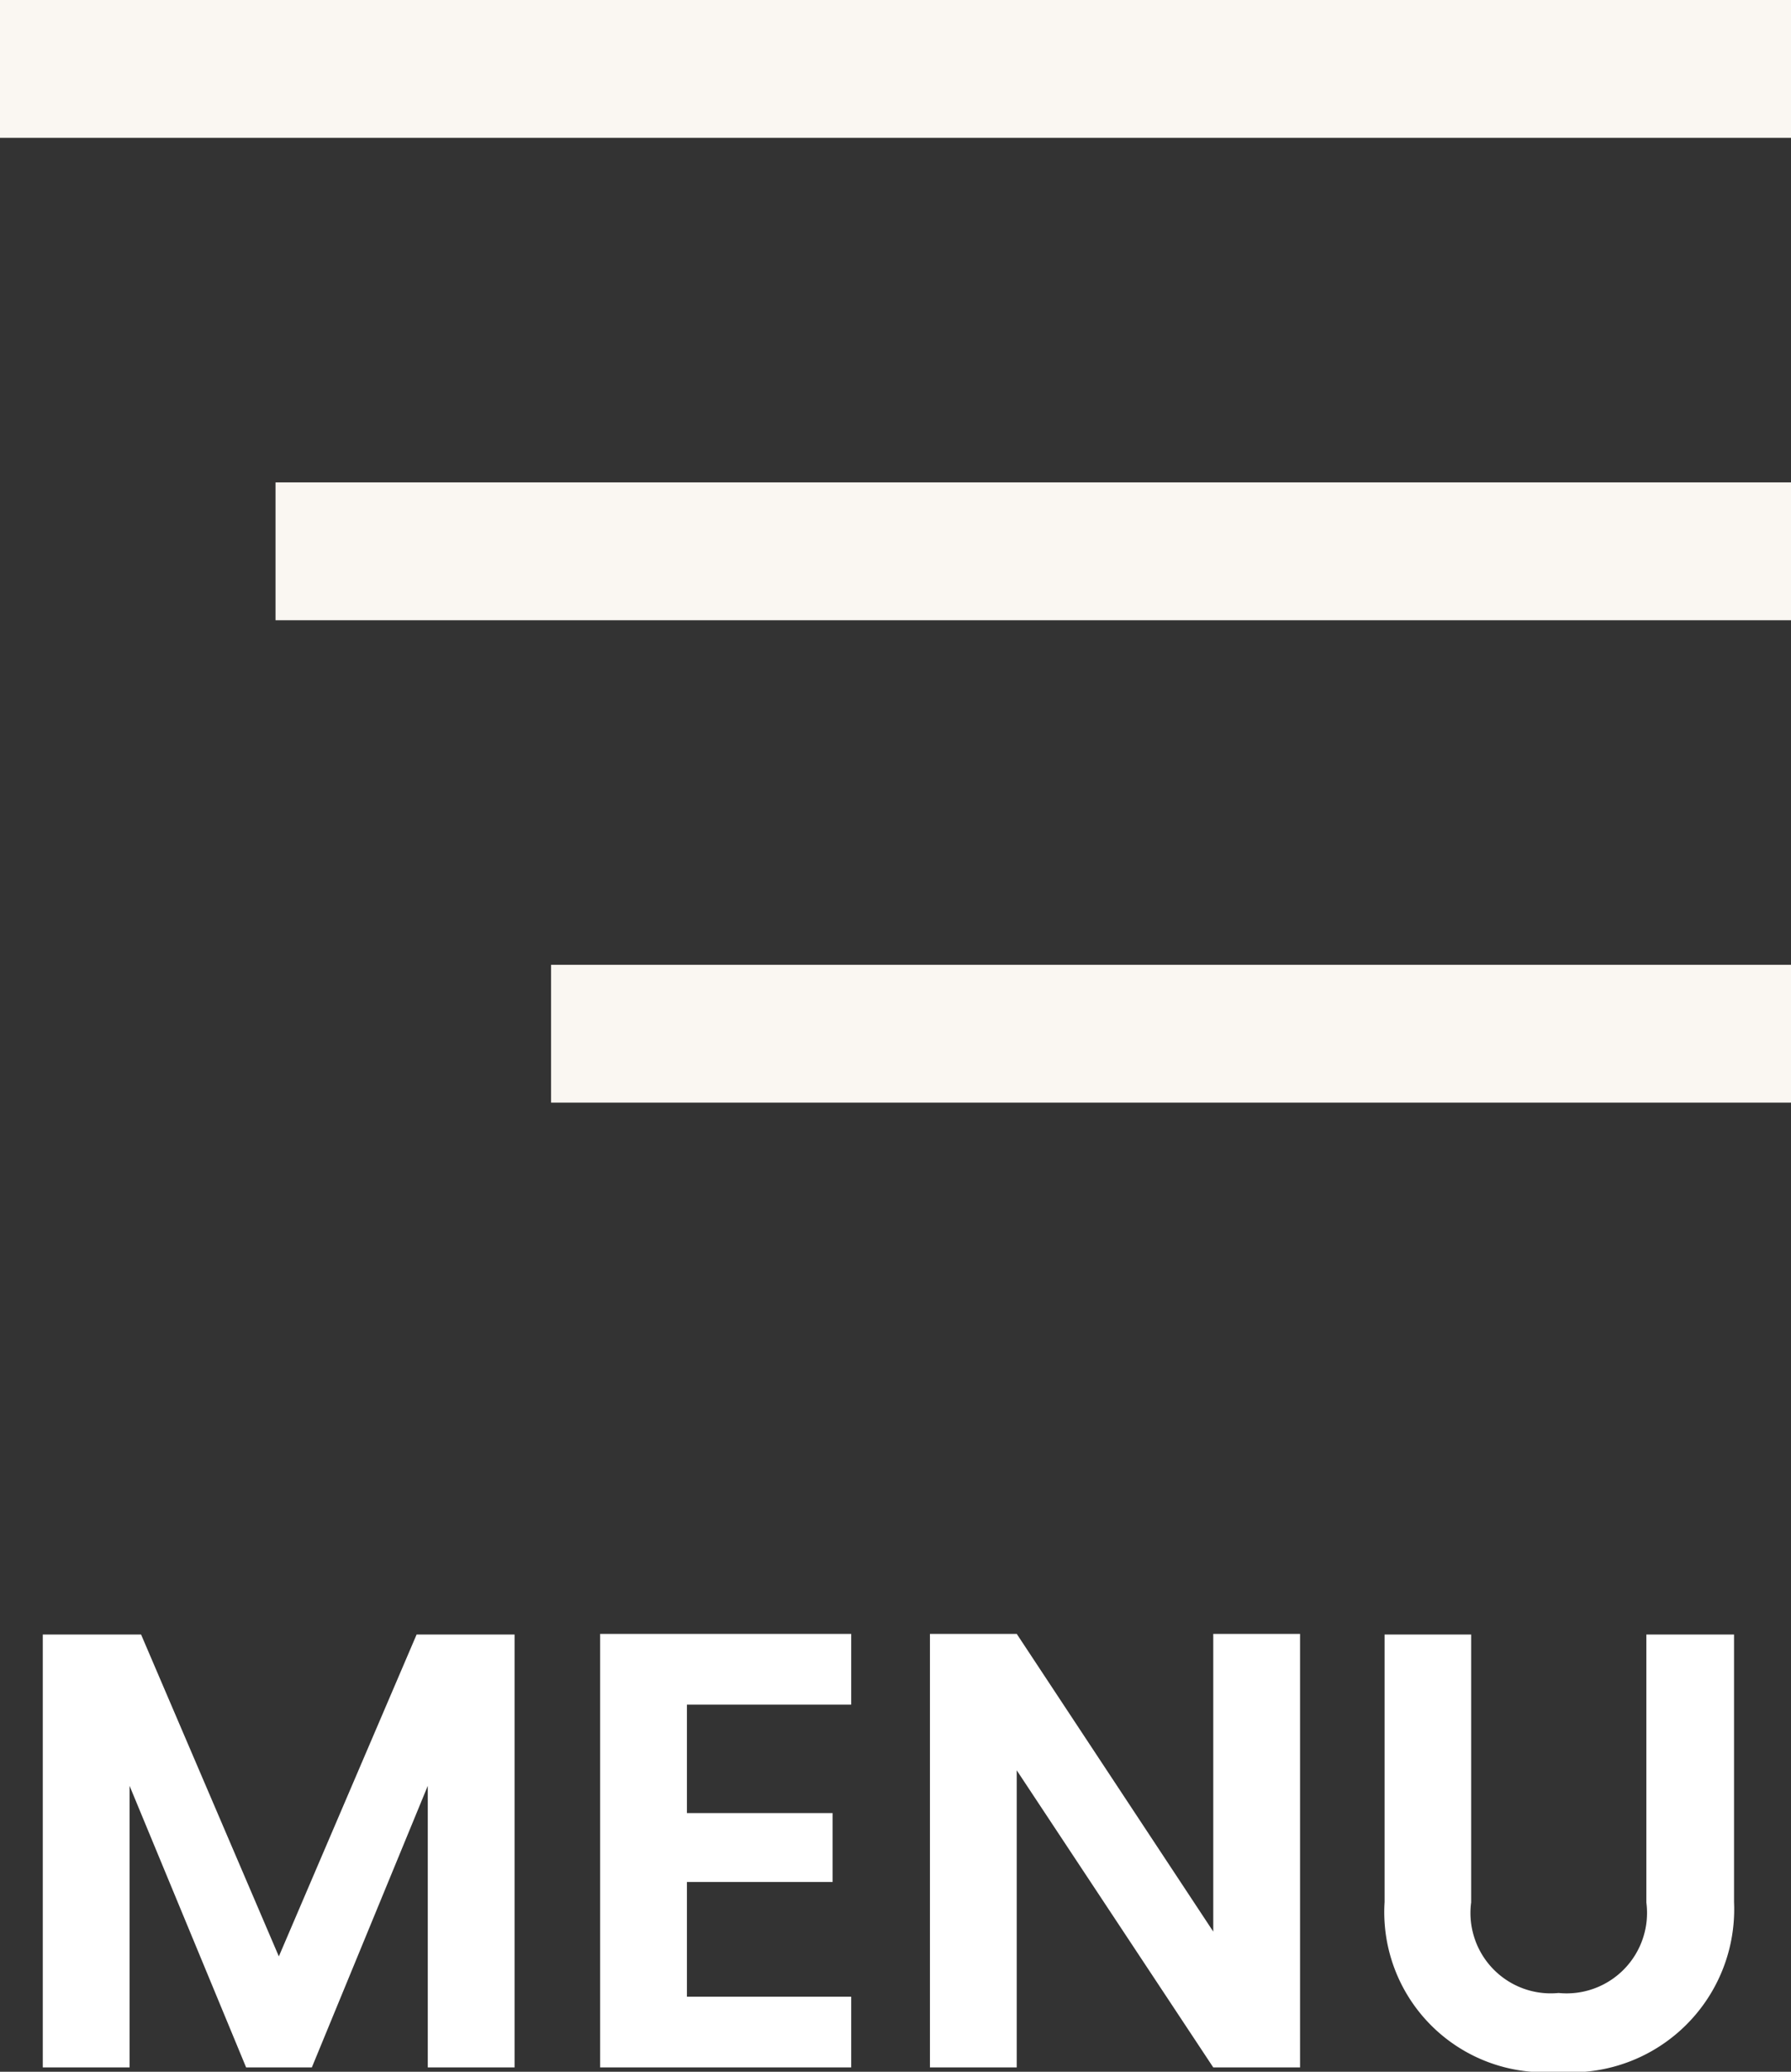
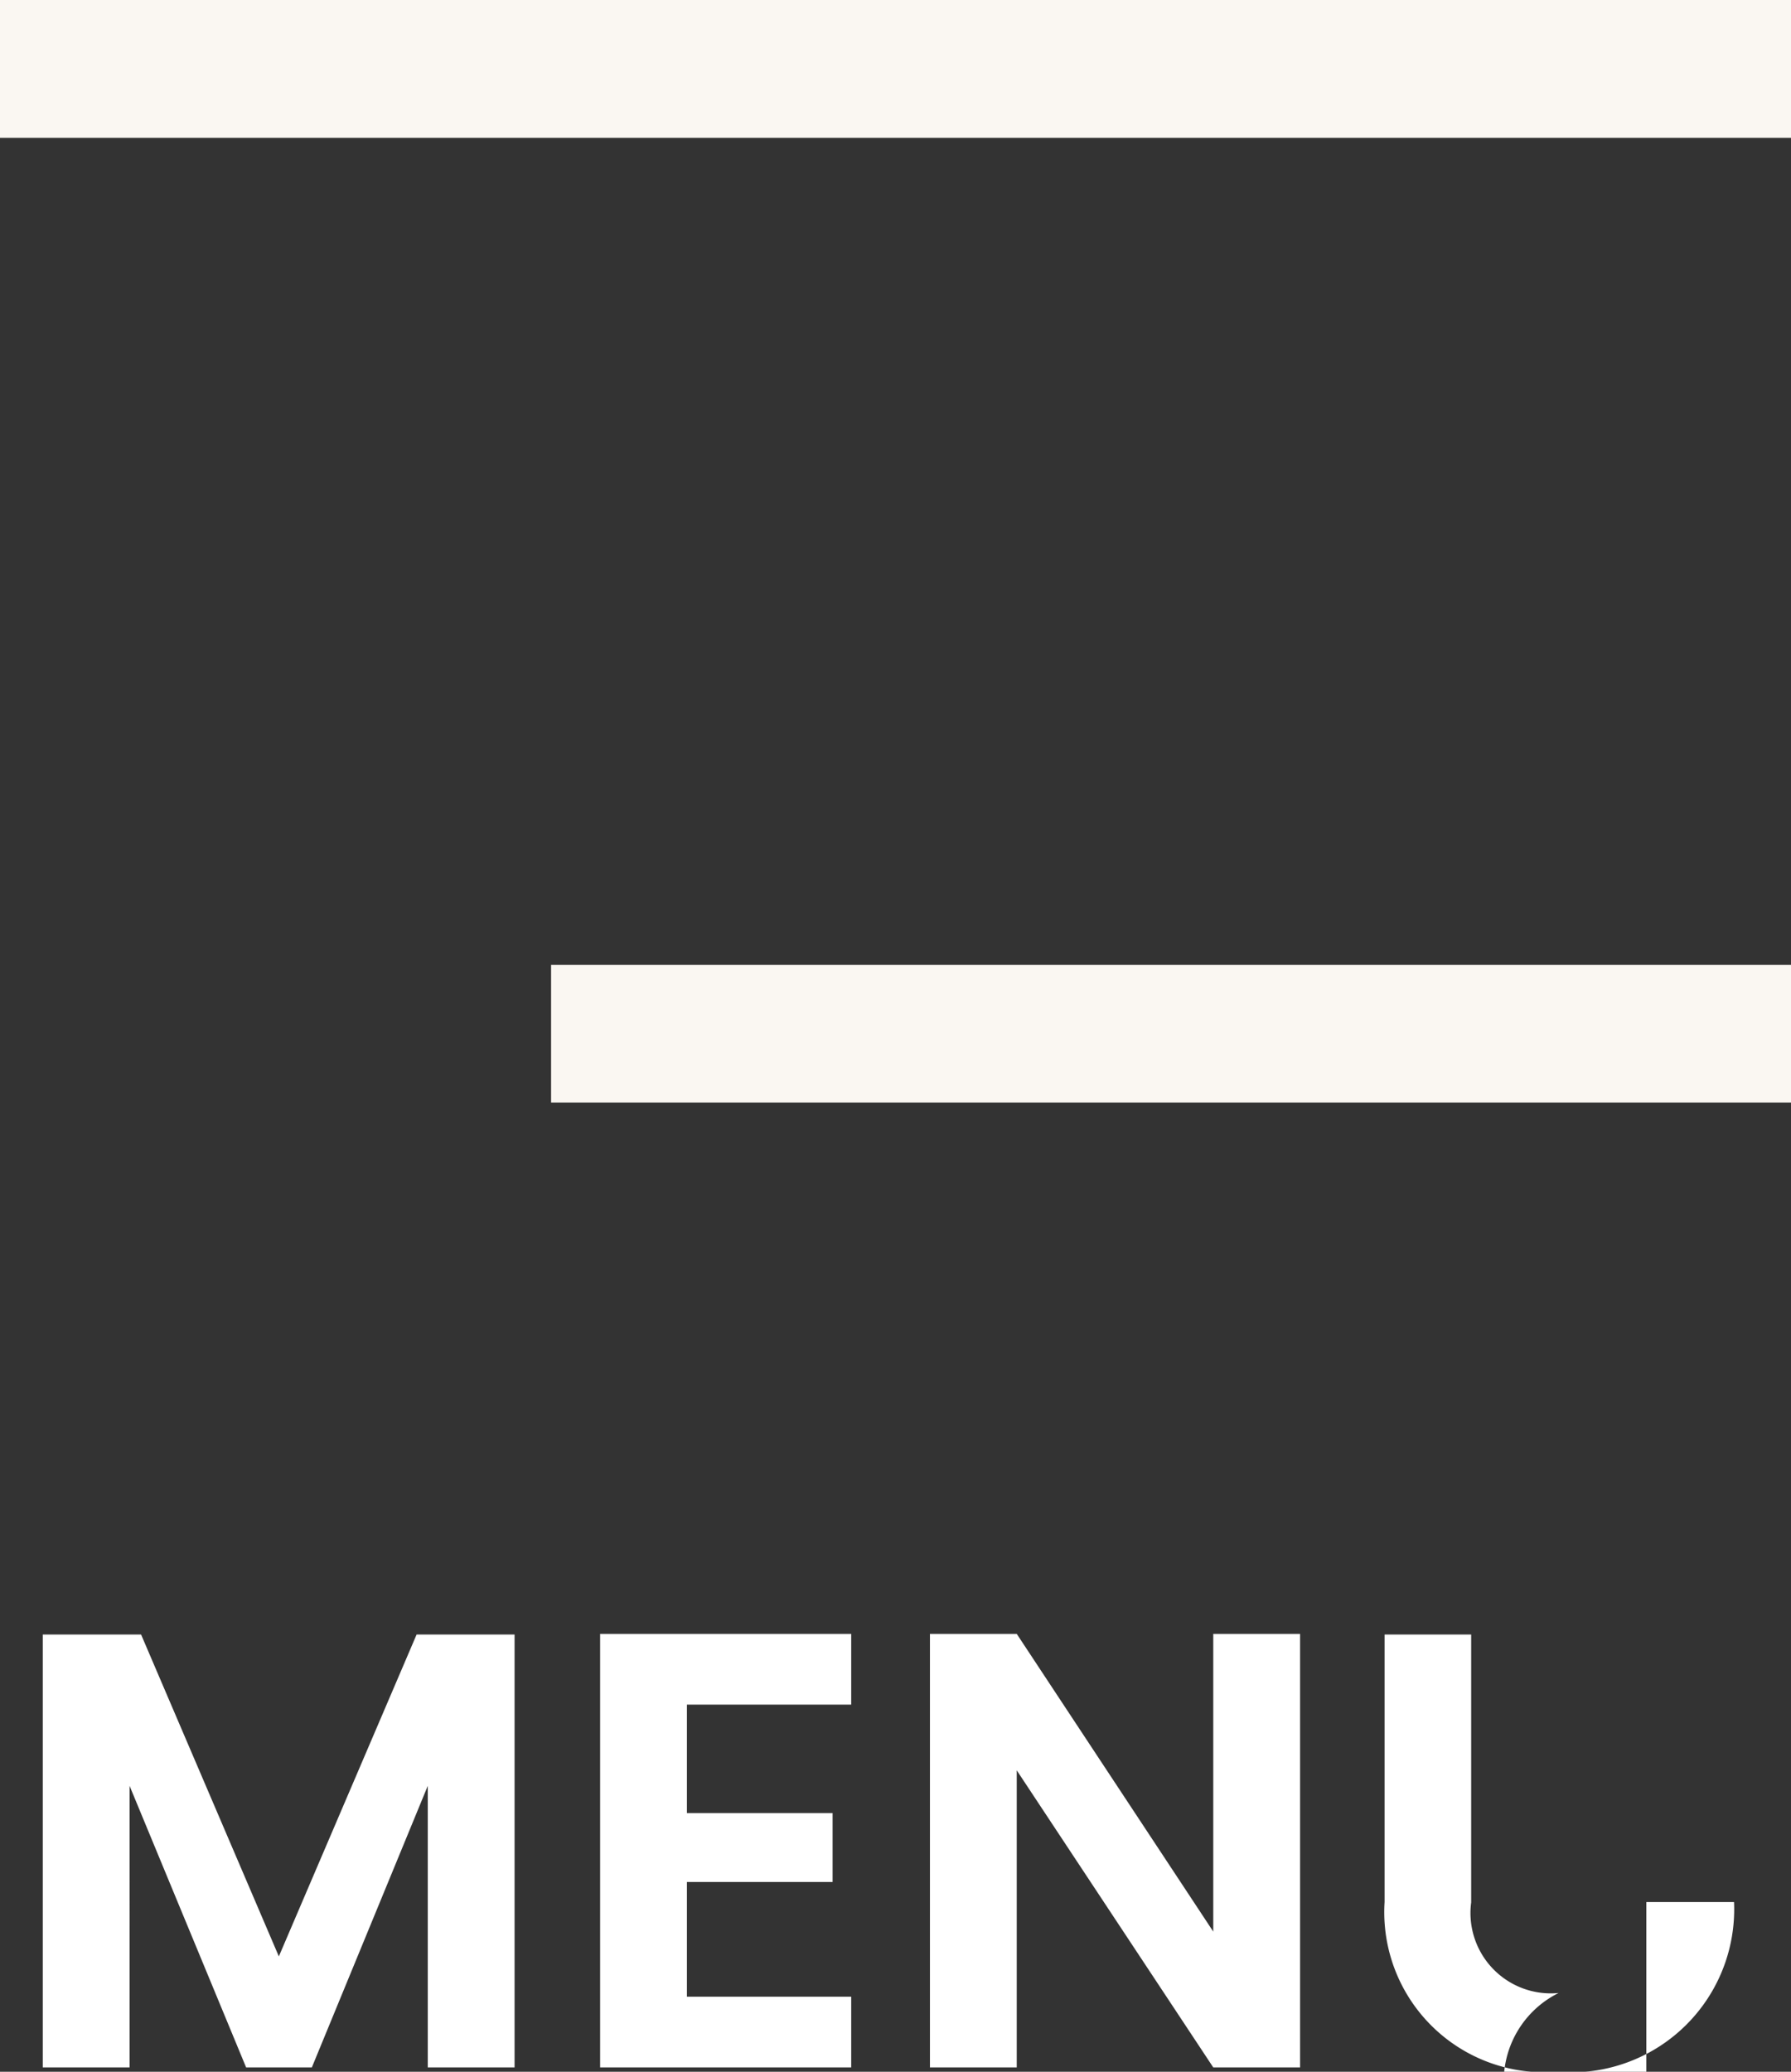
<svg xmlns="http://www.w3.org/2000/svg" width="26" height="30.063" viewBox="0 0 26 30.063">
  <rect x="0" y="0" width="26" height="30.063" fill="#333333" stroke="none" />
  <g id="グループ_273" data-name="グループ 273" transform="translate(-281 -14)">
-     <path id="パス_135466" data-name="パス 135466" d="M.621,0h1.26V-4.086L3.573,0h.954L6.21-4.086V0H7.47V-6.282H6.048l-2,4.671-2-4.671H.621ZM12.357-6.291H8.712V0h3.645V-1.026H9.972V-2.691h2.115v-1H9.972V-5.265h2.385Zm5.256,0v4.32L14.76-6.291H13.5V0h1.26V-4.311L17.613,0h1.26V-6.291ZM20.1-2.4A2.324,2.324,0,0,0,22.608.063,2.366,2.366,0,0,0,25.173-2.4V-6.282H23.9v3.888A1.168,1.168,0,0,1,22.626-1.08a1.166,1.166,0,0,1-1.269-1.314V-6.282H20.1Z" transform="translate(281 44)" fill="#fff" />
+     <path id="パス_135466" data-name="パス 135466" d="M.621,0h1.26V-4.086L3.573,0h.954L6.21-4.086V0H7.47V-6.282H6.048l-2,4.671-2-4.671H.621ZM12.357-6.291H8.712V0h3.645V-1.026H9.972V-2.691h2.115v-1H9.972V-5.265h2.385Zm5.256,0v4.32L14.76-6.291H13.5V0h1.26V-4.311L17.613,0h1.26V-6.291ZM20.1-2.4A2.324,2.324,0,0,0,22.608.063,2.366,2.366,0,0,0,25.173-2.4H23.9v3.888A1.168,1.168,0,0,1,22.626-1.08a1.166,1.166,0,0,1-1.269-1.314V-6.282H20.1Z" transform="translate(281 44)" fill="#fff" />
    <rect id="長方形_250" data-name="長方形 250" width="26" height="2" transform="translate(281 14)" fill="#faf7f2" />
    <rect id="長方形_252" data-name="長方形 252" width="18" height="2" transform="translate(289 28)" fill="#faf7f2" />
-     <rect id="長方形_251" data-name="長方形 251" width="22" height="2" transform="translate(285 21)" fill="#faf7f2" />
  </g>
</svg>